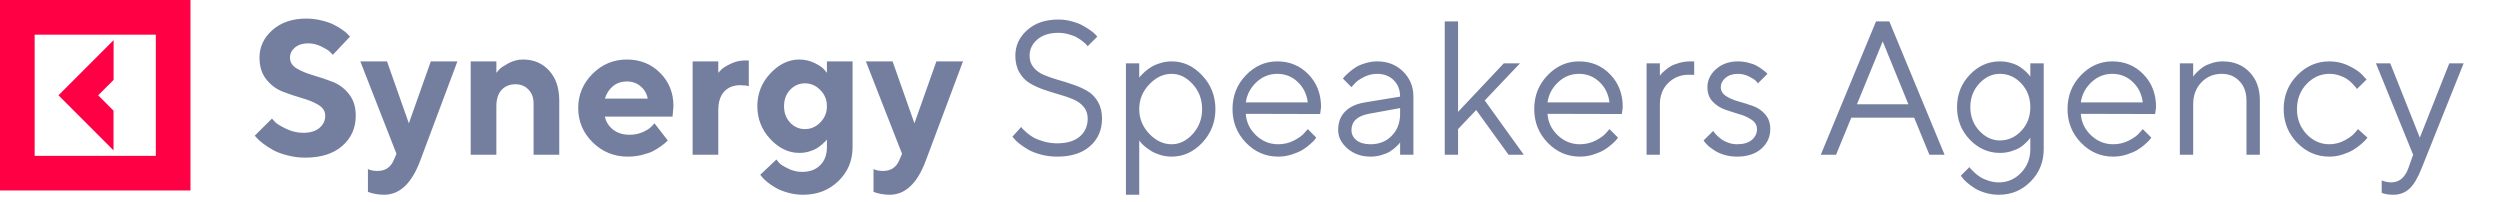
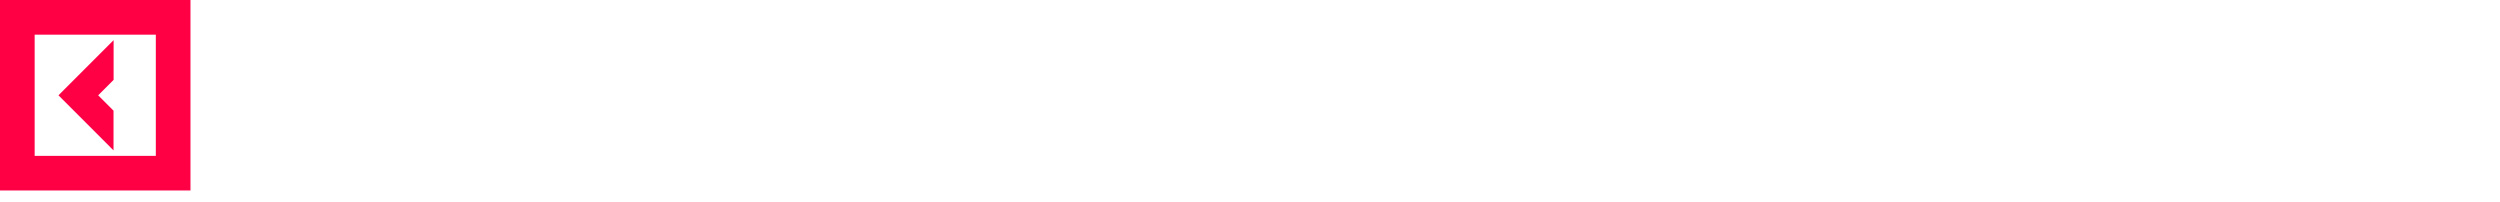
<svg xmlns="http://www.w3.org/2000/svg" width="210" height="17" viewBox="0 0 210 17" fill="none">
  <path d="M9.536 12.633L4.912 8.006L9.543 3.373V6.709L8.246 8.006L9.536 9.297V12.633ZM16 0V16H0V0H16ZM13.089 2.912H2.911V13.094H13.089V2.912Z" fill="#FF0044" />
-   <path d="M27.32 9.719C27.32 9.344 27.13 9.042 26.75 8.812C26.375 8.583 25.914 8.393 25.367 8.242C24.826 8.086 24.284 7.904 23.742 7.695C23.206 7.487 22.747 7.143 22.367 6.664C21.987 6.185 21.797 5.578 21.797 4.844C21.797 3.938 22.159 3.164 22.883 2.523C23.612 1.883 24.557 1.562 25.719 1.562C26.177 1.562 26.62 1.617 27.047 1.727C27.474 1.831 27.823 1.956 28.094 2.102C28.37 2.242 28.609 2.388 28.812 2.539C29.021 2.685 29.169 2.812 29.258 2.922L29.398 3.078L27.961 4.602C27.898 4.529 27.81 4.44 27.695 4.336C27.586 4.227 27.352 4.083 26.992 3.906C26.633 3.729 26.263 3.641 25.883 3.641C25.424 3.641 25.055 3.758 24.773 3.992C24.497 4.227 24.359 4.51 24.359 4.844C24.359 5.219 24.547 5.521 24.922 5.75C25.302 5.974 25.76 6.164 26.297 6.32C26.838 6.477 27.38 6.659 27.922 6.867C28.469 7.076 28.932 7.419 29.312 7.898C29.693 8.378 29.883 8.984 29.883 9.719C29.883 10.755 29.505 11.602 28.75 12.258C28 12.914 26.963 13.242 25.641 13.242C25.12 13.242 24.615 13.177 24.125 13.047C23.641 12.922 23.24 12.771 22.922 12.594C22.609 12.417 22.333 12.237 22.094 12.055C21.854 11.872 21.682 11.719 21.578 11.594L21.398 11.398L22.844 9.961C22.917 10.044 23.018 10.154 23.148 10.289C23.284 10.419 23.581 10.596 24.039 10.82C24.497 11.044 24.977 11.156 25.477 11.156C26.055 11.156 26.505 11.021 26.828 10.75C27.156 10.479 27.32 10.135 27.32 9.719ZM33.062 13.477L33.305 12.922L30.266 5.156H32.508L34.344 10.359L36.188 5.156H38.422L35.305 13.477C34.591 15.398 33.578 16.359 32.266 16.359C32.031 16.359 31.799 16.338 31.57 16.297C31.341 16.255 31.172 16.213 31.062 16.172L30.906 16.117V14.203C31.12 14.307 31.385 14.359 31.703 14.359C32.354 14.359 32.807 14.065 33.062 13.477ZM41.695 5.156V6.117C41.758 6.034 41.846 5.932 41.961 5.812C42.075 5.688 42.325 5.521 42.711 5.312C43.102 5.104 43.51 5 43.938 5C44.833 5 45.562 5.31 46.125 5.93C46.693 6.549 46.977 7.385 46.977 8.438V13H44.82V8.68C44.82 8.201 44.677 7.815 44.391 7.523C44.109 7.227 43.745 7.078 43.297 7.078C42.807 7.078 42.417 7.24 42.125 7.562C41.839 7.88 41.695 8.333 41.695 8.922V13H39.539V5.156H41.695ZM56.492 9.797H50.812C50.896 10.224 51.122 10.586 51.492 10.883C51.862 11.175 52.328 11.32 52.891 11.32C53.297 11.32 53.672 11.242 54.016 11.086C54.365 10.925 54.609 10.763 54.75 10.602L54.977 10.359L56.094 11.797L55.953 11.938C55.885 12.005 55.745 12.117 55.531 12.273C55.318 12.43 55.091 12.57 54.852 12.695C54.612 12.815 54.3 12.922 53.914 13.016C53.534 13.109 53.141 13.156 52.734 13.156C51.583 13.156 50.602 12.758 49.789 11.961C48.977 11.159 48.57 10.198 48.57 9.078C48.57 7.958 48.971 7 49.773 6.203C50.575 5.401 51.536 5 52.656 5C53.776 5 54.708 5.375 55.453 6.125C56.198 6.87 56.57 7.802 56.57 8.922L56.492 9.797ZM53.812 7.25C53.5 6.979 53.115 6.844 52.656 6.844C52.198 6.844 51.807 6.977 51.484 7.242C51.167 7.508 50.943 7.854 50.812 8.281H54.414C54.331 7.865 54.13 7.521 53.812 7.25ZM62.898 5.078V7.242C62.737 7.19 62.497 7.161 62.18 7.156C61.612 7.156 61.161 7.336 60.828 7.695C60.5 8.055 60.336 8.57 60.336 9.242V13H58.18V5.156H60.336V6.117C60.398 6.044 60.487 5.951 60.602 5.836C60.716 5.716 60.966 5.56 61.352 5.367C61.742 5.174 62.151 5.078 62.578 5.078H62.898ZM69.461 12.359V11.719C69.44 11.75 69.406 11.792 69.359 11.844C69.318 11.891 69.224 11.979 69.078 12.109C68.938 12.234 68.784 12.349 68.617 12.453C68.456 12.552 68.24 12.643 67.969 12.727C67.703 12.805 67.427 12.844 67.141 12.844C66.245 12.844 65.432 12.456 64.703 11.68C63.979 10.898 63.617 9.979 63.617 8.922C63.617 7.865 63.979 6.948 64.703 6.172C65.432 5.391 66.245 5 67.141 5C67.588 5 68.008 5.094 68.398 5.281C68.789 5.469 69.062 5.651 69.219 5.828L69.461 6.117V5.156H71.617V12.359C71.617 13.49 71.221 14.438 70.43 15.203C69.643 15.974 68.654 16.359 67.461 16.359C67.013 16.359 66.583 16.299 66.172 16.18C65.76 16.065 65.419 15.927 65.148 15.766C64.878 15.609 64.641 15.448 64.438 15.281C64.234 15.115 64.091 14.974 64.008 14.859L63.859 14.68L65.219 13.398C65.271 13.471 65.349 13.568 65.453 13.688C65.562 13.807 65.805 13.961 66.18 14.148C66.555 14.341 66.956 14.438 67.383 14.438C68.023 14.438 68.529 14.25 68.898 13.875C69.273 13.505 69.461 13 69.461 12.359ZM66.367 7.547C66.029 7.906 65.859 8.365 65.859 8.922C65.859 9.474 66.029 9.932 66.367 10.297C66.711 10.662 67.128 10.844 67.617 10.844C68.112 10.844 68.542 10.656 68.906 10.281C69.276 9.906 69.461 9.453 69.461 8.922C69.461 8.385 69.276 7.932 68.906 7.562C68.542 7.188 68.112 7 67.617 7C67.128 7 66.711 7.182 66.367 7.547ZM75.531 13.477L75.773 12.922L72.734 5.156H74.977L76.812 10.359L78.656 5.156H80.891L77.773 13.477C77.06 15.398 76.047 16.359 74.734 16.359C74.5 16.359 74.268 16.338 74.039 16.297C73.81 16.255 73.641 16.213 73.531 16.172L73.375 16.117V14.203C73.588 14.307 73.854 14.359 74.172 14.359C74.823 14.359 75.276 14.065 75.531 13.477ZM91.367 9.961C91.367 9.576 91.255 9.247 91.031 8.977C90.807 8.706 90.516 8.495 90.156 8.344C89.802 8.193 89.409 8.057 88.977 7.938C88.544 7.812 88.112 7.677 87.68 7.531C87.247 7.38 86.852 7.198 86.492 6.984C86.138 6.771 85.849 6.469 85.625 6.078C85.401 5.688 85.289 5.221 85.289 4.68C85.289 3.836 85.62 3.12 86.281 2.531C86.943 1.938 87.812 1.641 88.891 1.641C89.297 1.641 89.682 1.693 90.047 1.797C90.417 1.896 90.724 2.016 90.969 2.156C91.213 2.292 91.432 2.43 91.625 2.57C91.818 2.706 91.956 2.823 92.039 2.922L92.172 3.078L91.367 3.883C91.346 3.852 91.315 3.812 91.273 3.766C91.232 3.714 91.133 3.625 90.977 3.5C90.82 3.37 90.654 3.255 90.477 3.156C90.305 3.052 90.073 2.961 89.781 2.883C89.495 2.799 89.198 2.758 88.891 2.758C88.156 2.758 87.57 2.945 87.133 3.32C86.701 3.695 86.484 4.148 86.484 4.68C86.484 5.065 86.596 5.393 86.82 5.664C87.044 5.935 87.336 6.146 87.695 6.297C88.055 6.448 88.451 6.586 88.883 6.711C89.315 6.831 89.745 6.966 90.172 7.117C90.604 7.263 91 7.443 91.359 7.656C91.719 7.87 92.01 8.172 92.234 8.562C92.458 8.948 92.57 9.414 92.57 9.961C92.57 10.909 92.237 11.68 91.57 12.273C90.904 12.862 89.982 13.156 88.805 13.156C88.326 13.156 87.87 13.099 87.438 12.984C87.005 12.865 86.651 12.727 86.375 12.57C86.099 12.409 85.854 12.245 85.641 12.078C85.427 11.912 85.279 11.771 85.195 11.656L85.047 11.477L85.781 10.664C85.802 10.695 85.838 10.745 85.891 10.812C85.948 10.875 86.068 10.987 86.25 11.148C86.432 11.305 86.628 11.443 86.836 11.562C87.049 11.677 87.336 11.787 87.695 11.891C88.055 11.99 88.424 12.039 88.805 12.039C89.628 12.039 90.26 11.849 90.703 11.469C91.146 11.083 91.367 10.581 91.367 9.961ZM96.531 7.094C95.974 7.682 95.695 8.372 95.695 9.164C95.695 9.951 95.974 10.641 96.531 11.234C97.094 11.823 97.721 12.117 98.414 12.117C99.076 12.117 99.667 11.831 100.188 11.258C100.714 10.68 100.977 9.982 100.977 9.164C100.977 8.341 100.714 7.643 100.188 7.07C99.667 6.492 99.076 6.203 98.414 6.203C97.721 6.203 97.094 6.5 96.531 7.094ZM95.695 11.797V16.359H94.578V5.32H95.695V6.523C95.716 6.492 95.753 6.445 95.805 6.383C95.862 6.315 95.974 6.203 96.141 6.047C96.312 5.891 96.497 5.753 96.695 5.633C96.893 5.508 97.146 5.398 97.453 5.305C97.766 5.206 98.086 5.156 98.414 5.156C99.393 5.156 100.25 5.549 100.984 6.336C101.724 7.122 102.094 8.065 102.094 9.164C102.094 10.258 101.727 11.198 100.992 11.984C100.258 12.766 99.398 13.156 98.414 13.156C98.086 13.156 97.768 13.109 97.461 13.016C97.159 12.922 96.904 12.81 96.695 12.68C96.487 12.55 96.305 12.419 96.148 12.289C95.997 12.154 95.883 12.039 95.805 11.945L95.695 11.797ZM110.891 9.578L104.648 9.562C104.69 10.255 104.974 10.854 105.5 11.359C106.031 11.865 106.654 12.117 107.367 12.117C107.846 12.117 108.292 12.01 108.703 11.797C109.115 11.583 109.406 11.37 109.578 11.156L109.852 10.844L110.57 11.562C110.539 11.604 110.492 11.664 110.43 11.742C110.372 11.815 110.242 11.943 110.039 12.125C109.841 12.302 109.625 12.461 109.391 12.602C109.161 12.737 108.862 12.865 108.492 12.984C108.128 13.099 107.753 13.156 107.367 13.156C106.32 13.156 105.419 12.768 104.664 11.992C103.909 11.211 103.531 10.266 103.531 9.156C103.531 8.047 103.904 7.104 104.648 6.328C105.398 5.547 106.279 5.156 107.289 5.156C108.336 5.156 109.211 5.521 109.914 6.25C110.617 6.974 110.969 7.891 110.969 9L110.891 9.578ZM109.008 6.883C108.534 6.43 107.961 6.203 107.289 6.203C106.617 6.203 106.031 6.44 105.531 6.914C105.031 7.388 104.737 7.951 104.648 8.602H109.852C109.768 7.909 109.487 7.336 109.008 6.883ZM114.648 8.602L117.609 8.117C117.609 7.549 117.43 7.089 117.07 6.734C116.711 6.38 116.25 6.203 115.688 6.203C115.281 6.203 114.898 6.297 114.539 6.484C114.185 6.667 113.927 6.854 113.766 7.047L113.523 7.32L112.805 6.602C112.836 6.56 112.878 6.508 112.93 6.445C112.987 6.378 113.107 6.263 113.289 6.102C113.477 5.935 113.672 5.786 113.875 5.656C114.078 5.526 114.344 5.411 114.672 5.312C115.005 5.208 115.344 5.156 115.688 5.156C116.562 5.156 117.286 5.44 117.859 6.008C118.438 6.576 118.727 7.279 118.727 8.117V13H117.609V11.961C117.589 11.992 117.555 12.037 117.508 12.094C117.466 12.146 117.367 12.242 117.211 12.383C117.06 12.518 116.896 12.641 116.719 12.75C116.542 12.854 116.307 12.948 116.016 13.031C115.729 13.115 115.432 13.156 115.125 13.156C114.359 13.156 113.714 12.93 113.188 12.477C112.667 12.023 112.406 11.505 112.406 10.922C112.406 10.281 112.599 9.766 112.984 9.375C113.37 8.979 113.924 8.721 114.648 8.602ZM115.125 12.117C115.849 12.117 116.443 11.88 116.906 11.406C117.375 10.932 117.609 10.318 117.609 9.562V9.078L114.969 9.562C114.01 9.745 113.529 10.198 113.523 10.922C113.523 11.266 113.664 11.552 113.945 11.781C114.232 12.005 114.625 12.117 115.125 12.117ZM122.477 10.844V13H121.359V1.797H122.477V9.398L126.32 5.32H127.68L124.719 8.438L128 13H126.719L124 9.242L122.477 10.844ZM136.234 9.578L129.992 9.562C130.034 10.255 130.318 10.854 130.844 11.359C131.375 11.865 131.997 12.117 132.711 12.117C133.19 12.117 133.635 12.01 134.047 11.797C134.458 11.583 134.75 11.37 134.922 11.156L135.195 10.844L135.914 11.562C135.883 11.604 135.836 11.664 135.773 11.742C135.716 11.815 135.586 11.943 135.383 12.125C135.185 12.302 134.969 12.461 134.734 12.602C134.505 12.737 134.206 12.865 133.836 12.984C133.471 13.099 133.096 13.156 132.711 13.156C131.664 13.156 130.763 12.768 130.008 11.992C129.253 11.211 128.875 10.266 128.875 9.156C128.875 8.047 129.247 7.104 129.992 6.328C130.742 5.547 131.622 5.156 132.633 5.156C133.68 5.156 134.555 5.521 135.258 6.25C135.961 6.974 136.312 7.891 136.312 9L136.234 9.578ZM134.352 6.883C133.878 6.43 133.305 6.203 132.633 6.203C131.961 6.203 131.375 6.44 130.875 6.914C130.375 7.388 130.081 7.951 129.992 8.602H135.195C135.112 7.909 134.831 7.336 134.352 6.883ZM142.312 5.156V6.281H141.828C141.167 6.281 140.602 6.51 140.133 6.969C139.664 7.427 139.43 8.023 139.43 8.758V13H138.312V5.32H139.43V6.359C139.451 6.328 139.482 6.286 139.523 6.234C139.565 6.177 139.664 6.081 139.82 5.945C139.977 5.805 140.143 5.682 140.32 5.578C140.503 5.469 140.742 5.372 141.039 5.289C141.341 5.201 141.659 5.156 141.992 5.156H142.312ZM148.469 6.203L147.664 7C147.622 6.938 147.56 6.865 147.477 6.781C147.398 6.693 147.214 6.576 146.922 6.43C146.63 6.279 146.318 6.203 145.984 6.203C145.557 6.203 145.211 6.315 144.945 6.539C144.68 6.763 144.547 7.023 144.547 7.32C144.547 7.628 144.69 7.875 144.977 8.062C145.263 8.25 145.609 8.401 146.016 8.516C146.422 8.625 146.828 8.753 147.234 8.898C147.641 9.039 147.987 9.273 148.273 9.602C148.56 9.924 148.703 10.338 148.703 10.844C148.703 11.505 148.451 12.057 147.945 12.5C147.44 12.938 146.76 13.156 145.906 13.156C145.542 13.156 145.198 13.109 144.875 13.016C144.557 12.922 144.294 12.81 144.086 12.68C143.878 12.55 143.695 12.419 143.539 12.289C143.388 12.154 143.276 12.039 143.203 11.945L143.102 11.797L143.906 11C143.927 11.031 143.956 11.073 143.992 11.125C144.029 11.172 144.109 11.26 144.234 11.391C144.365 11.516 144.503 11.63 144.648 11.734C144.794 11.833 144.982 11.922 145.211 12C145.44 12.078 145.672 12.117 145.906 12.117C146.448 12.117 146.862 11.997 147.148 11.758C147.44 11.518 147.586 11.213 147.586 10.844C147.586 10.526 147.44 10.268 147.148 10.07C146.862 9.867 146.516 9.708 146.109 9.594C145.708 9.474 145.305 9.344 144.898 9.203C144.492 9.057 144.143 8.831 143.852 8.523C143.565 8.211 143.422 7.81 143.422 7.32C143.422 6.742 143.664 6.237 144.148 5.805C144.638 5.372 145.25 5.156 145.984 5.156C146.281 5.156 146.57 5.193 146.852 5.266C147.138 5.333 147.372 5.419 147.555 5.523C147.737 5.622 147.898 5.727 148.039 5.836C148.185 5.94 148.289 6.023 148.352 6.086L148.469 6.203ZM160.305 8.758L158.148 3.477L155.984 8.758H160.305ZM160.789 9.883H155.508L154.227 13H152.945L157.586 1.797H158.703L163.344 13H162.07L160.789 9.883ZM170.547 12.523V11.562C170.526 11.594 170.495 11.638 170.453 11.695C170.411 11.753 170.312 11.857 170.156 12.008C170.005 12.159 169.839 12.292 169.656 12.406C169.474 12.516 169.232 12.617 168.93 12.711C168.633 12.8 168.32 12.844 167.992 12.844C167.023 12.844 166.18 12.471 165.461 11.727C164.747 10.977 164.391 10.068 164.391 9C164.391 7.932 164.747 7.026 165.461 6.281C166.174 5.531 167.018 5.156 167.992 5.156C168.32 5.156 168.63 5.201 168.922 5.289C169.219 5.372 169.464 5.479 169.656 5.609C169.849 5.734 170.013 5.862 170.148 5.992C170.289 6.122 170.391 6.229 170.453 6.312L170.547 6.438V5.32H171.672V12.523C171.672 13.602 171.305 14.51 170.57 15.25C169.841 15.99 168.953 16.359 167.906 16.359C167.5 16.359 167.112 16.302 166.742 16.188C166.378 16.078 166.078 15.945 165.844 15.789C165.609 15.638 165.401 15.484 165.219 15.328C165.042 15.172 164.914 15.037 164.836 14.922L164.711 14.758L165.43 14.039C165.451 14.07 165.484 14.115 165.531 14.172C165.583 14.234 165.688 14.338 165.844 14.484C166.005 14.635 166.174 14.766 166.352 14.875C166.529 14.99 166.758 15.091 167.039 15.18C167.32 15.273 167.609 15.32 167.906 15.32C168.63 15.32 169.25 15.052 169.766 14.516C170.286 13.979 170.547 13.315 170.547 12.523ZM166.258 7.016C165.758 7.557 165.508 8.219 165.508 9C165.508 9.781 165.758 10.443 166.258 10.984C166.763 11.526 167.341 11.797 167.992 11.797C168.685 11.797 169.284 11.529 169.789 10.992C170.294 10.456 170.547 9.792 170.547 9C170.547 8.208 170.294 7.544 169.789 7.008C169.284 6.471 168.685 6.203 167.992 6.203C167.341 6.203 166.763 6.474 166.258 7.016ZM181.031 9.578L174.789 9.562C174.831 10.255 175.115 10.854 175.641 11.359C176.172 11.865 176.794 12.117 177.508 12.117C177.987 12.117 178.432 12.01 178.844 11.797C179.255 11.583 179.547 11.37 179.719 11.156L179.992 10.844L180.711 11.562C180.68 11.604 180.633 11.664 180.57 11.742C180.513 11.815 180.383 11.943 180.18 12.125C179.982 12.302 179.766 12.461 179.531 12.602C179.302 12.737 179.003 12.865 178.633 12.984C178.268 13.099 177.893 13.156 177.508 13.156C176.461 13.156 175.56 12.768 174.805 11.992C174.049 11.211 173.672 10.266 173.672 9.156C173.672 8.047 174.044 7.104 174.789 6.328C175.539 5.547 176.419 5.156 177.43 5.156C178.477 5.156 179.352 5.521 180.055 6.25C180.758 6.974 181.109 7.891 181.109 9L181.031 9.578ZM179.148 6.883C178.674 6.43 178.102 6.203 177.43 6.203C176.758 6.203 176.172 6.44 175.672 6.914C175.172 7.388 174.878 7.951 174.789 8.602H179.992C179.909 7.909 179.628 7.336 179.148 6.883ZM184.227 5.32V6.438C184.247 6.406 184.279 6.362 184.32 6.305C184.362 6.247 184.461 6.143 184.617 5.992C184.773 5.841 184.938 5.711 185.109 5.602C185.286 5.487 185.518 5.385 185.805 5.297C186.096 5.203 186.396 5.156 186.703 5.156C187.63 5.156 188.383 5.456 188.961 6.055C189.539 6.654 189.828 7.448 189.828 8.438V13H188.703V8.438C188.703 7.766 188.508 7.227 188.117 6.82C187.732 6.409 187.234 6.203 186.625 6.203C185.943 6.203 185.372 6.443 184.914 6.922C184.456 7.401 184.227 8.013 184.227 8.758V13H183.109V5.32H184.227ZM192.961 11.992C192.206 11.211 191.828 10.266 191.828 9.156C191.828 8.047 192.206 7.104 192.961 6.328C193.721 5.547 194.622 5.156 195.664 5.156C196.263 5.156 196.82 5.286 197.336 5.547C197.857 5.802 198.229 6.057 198.453 6.312L198.789 6.68L197.984 7.477C197.964 7.445 197.932 7.401 197.891 7.344C197.849 7.286 197.755 7.182 197.609 7.031C197.469 6.88 197.315 6.75 197.148 6.641C196.982 6.526 196.766 6.424 196.5 6.336C196.234 6.247 195.956 6.203 195.664 6.203C194.93 6.203 194.292 6.49 193.75 7.062C193.214 7.63 192.945 8.331 192.945 9.164C192.945 9.992 193.214 10.693 193.75 11.266C194.292 11.833 194.93 12.117 195.664 12.117C196.112 12.117 196.536 12.01 196.938 11.797C197.339 11.583 197.63 11.37 197.812 11.156L198.07 10.844L198.867 11.562C198.836 11.604 198.786 11.664 198.719 11.742C198.656 11.815 198.521 11.943 198.312 12.125C198.104 12.302 197.885 12.461 197.656 12.602C197.427 12.737 197.13 12.865 196.766 12.984C196.406 13.099 196.039 13.156 195.664 13.156C194.617 13.156 193.716 12.768 192.961 11.992ZM202.305 14.117L202.703 13L199.578 5.32H200.781L203.266 11.562L205.742 5.32H206.945L203.422 14.117C203.104 14.93 202.763 15.505 202.398 15.844C202.034 16.188 201.576 16.359 201.023 16.359C200.852 16.359 200.685 16.346 200.523 16.32C200.367 16.294 200.25 16.266 200.172 16.234L200.062 16.203V15.156C200.328 15.26 200.594 15.315 200.859 15.32C201.536 15.32 202.018 14.919 202.305 14.117Z" fill="#747FA0" />
</svg>